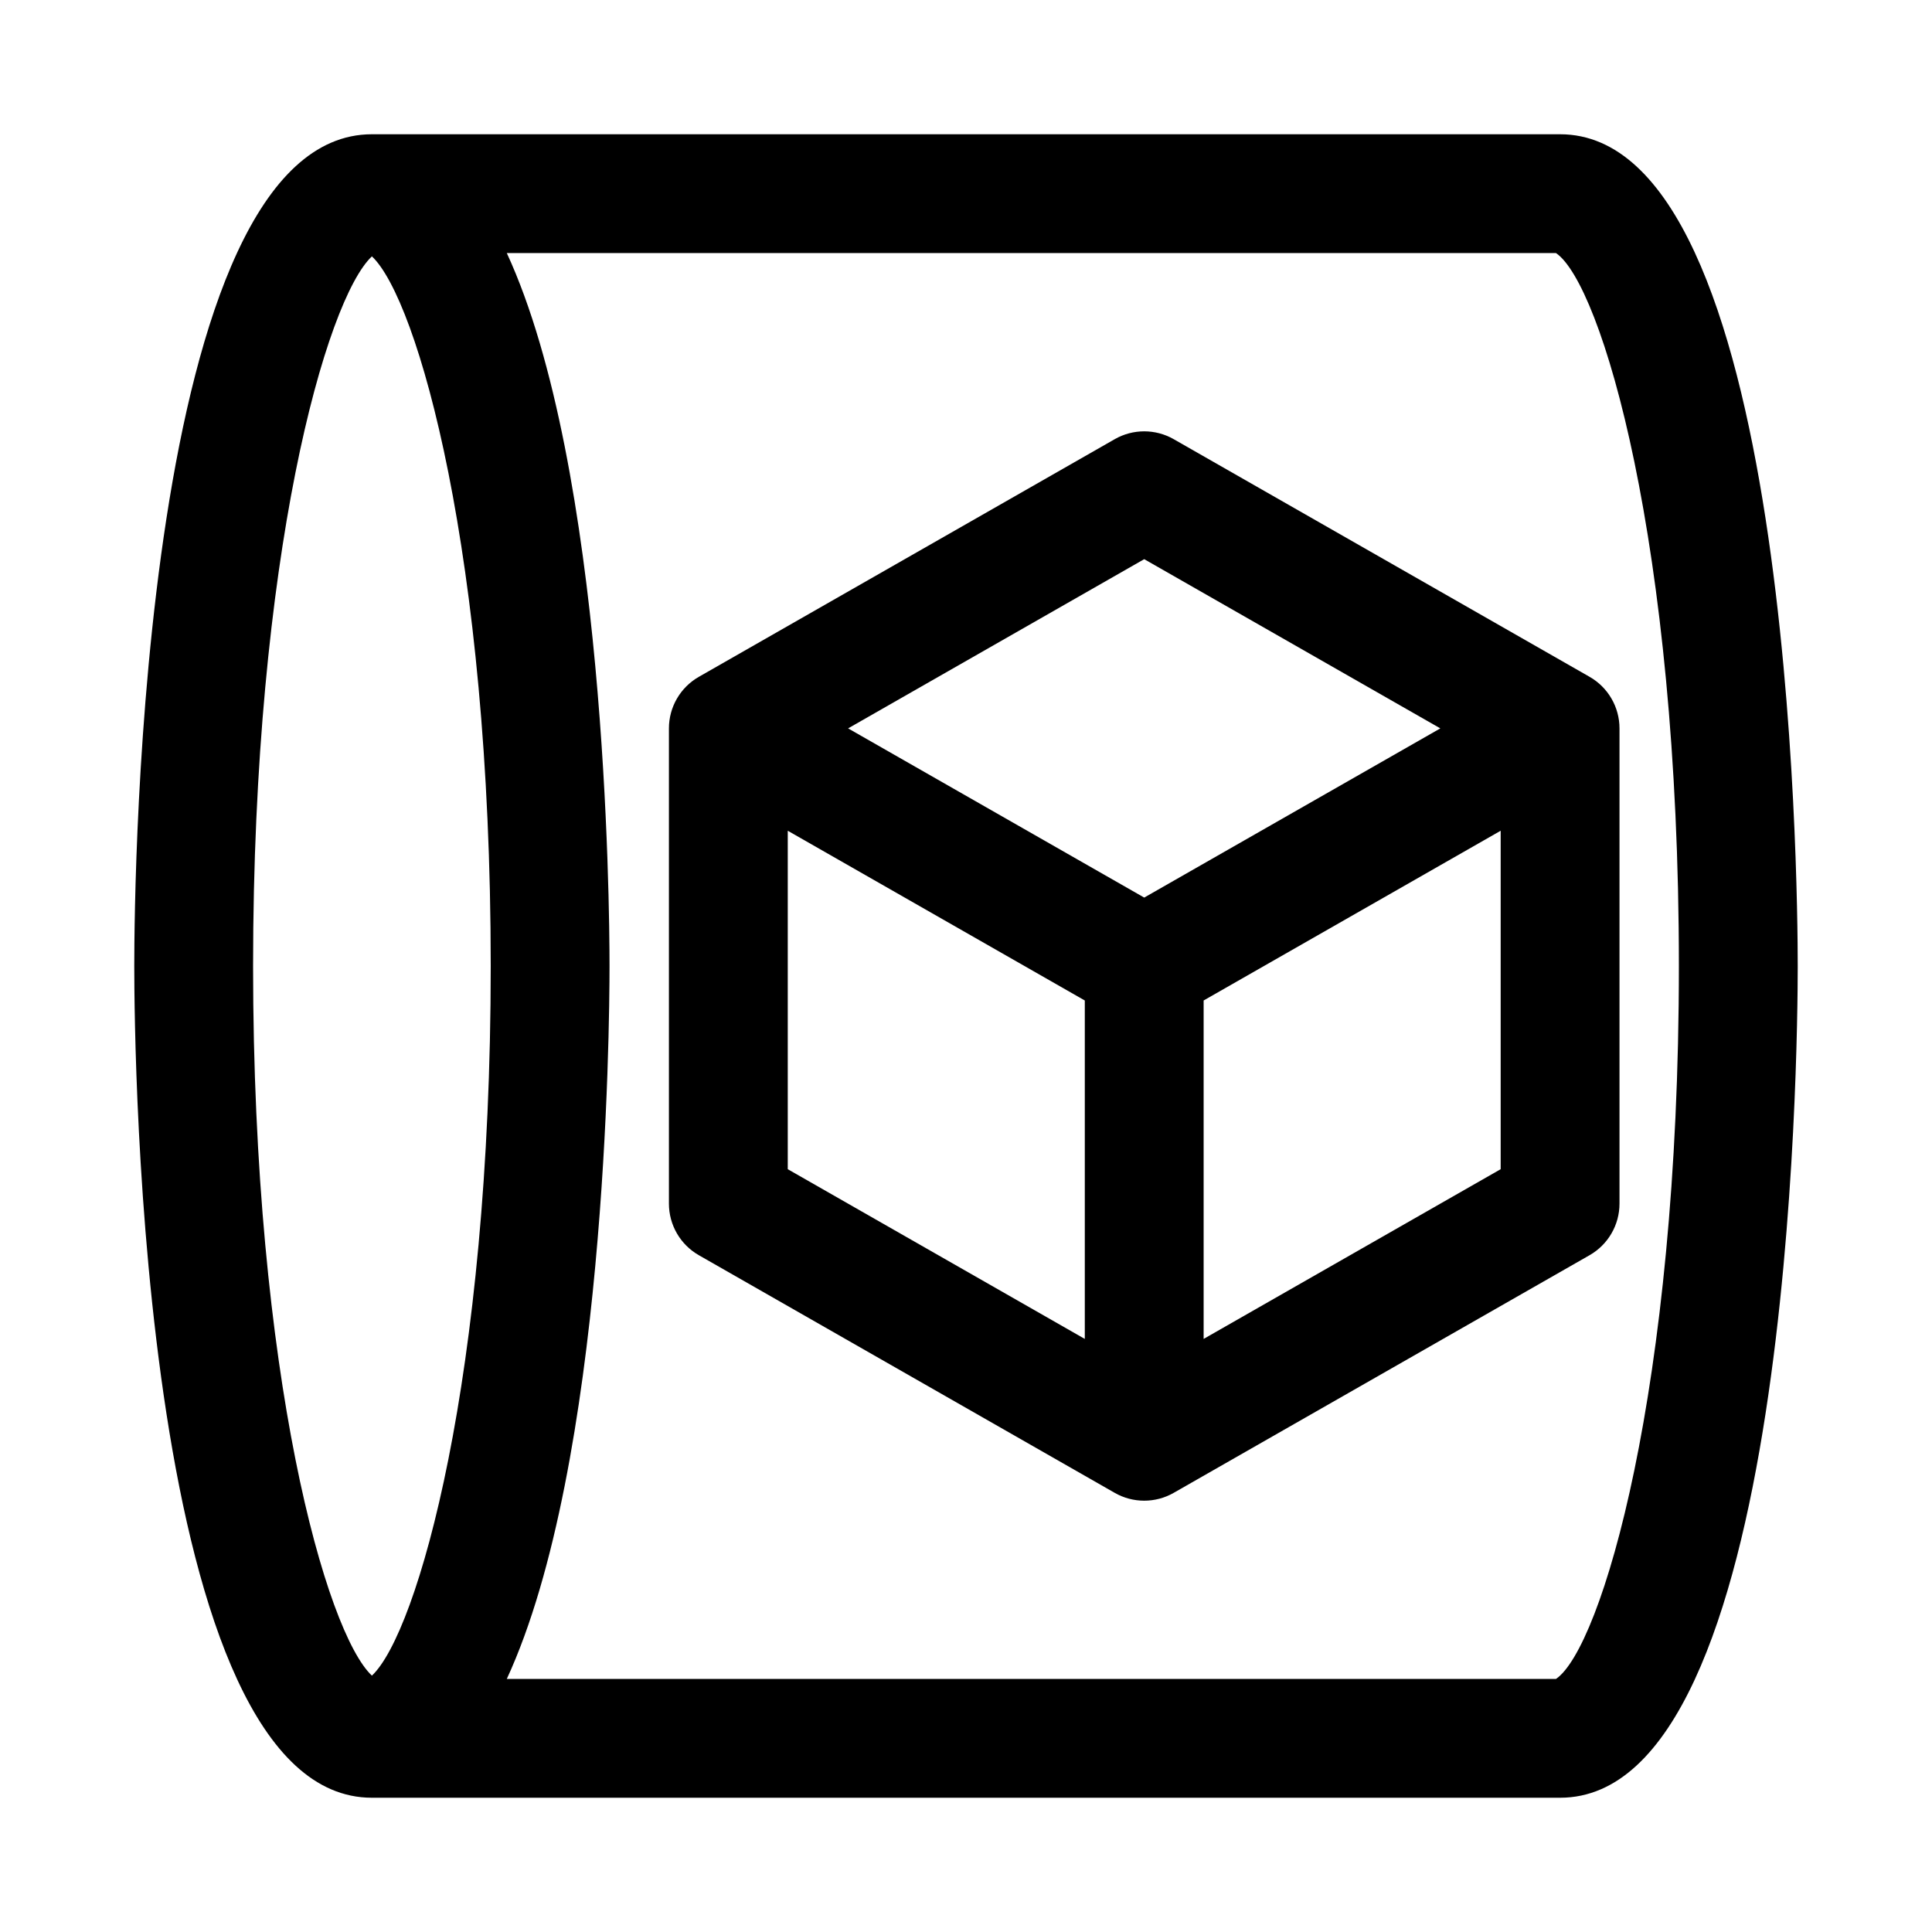
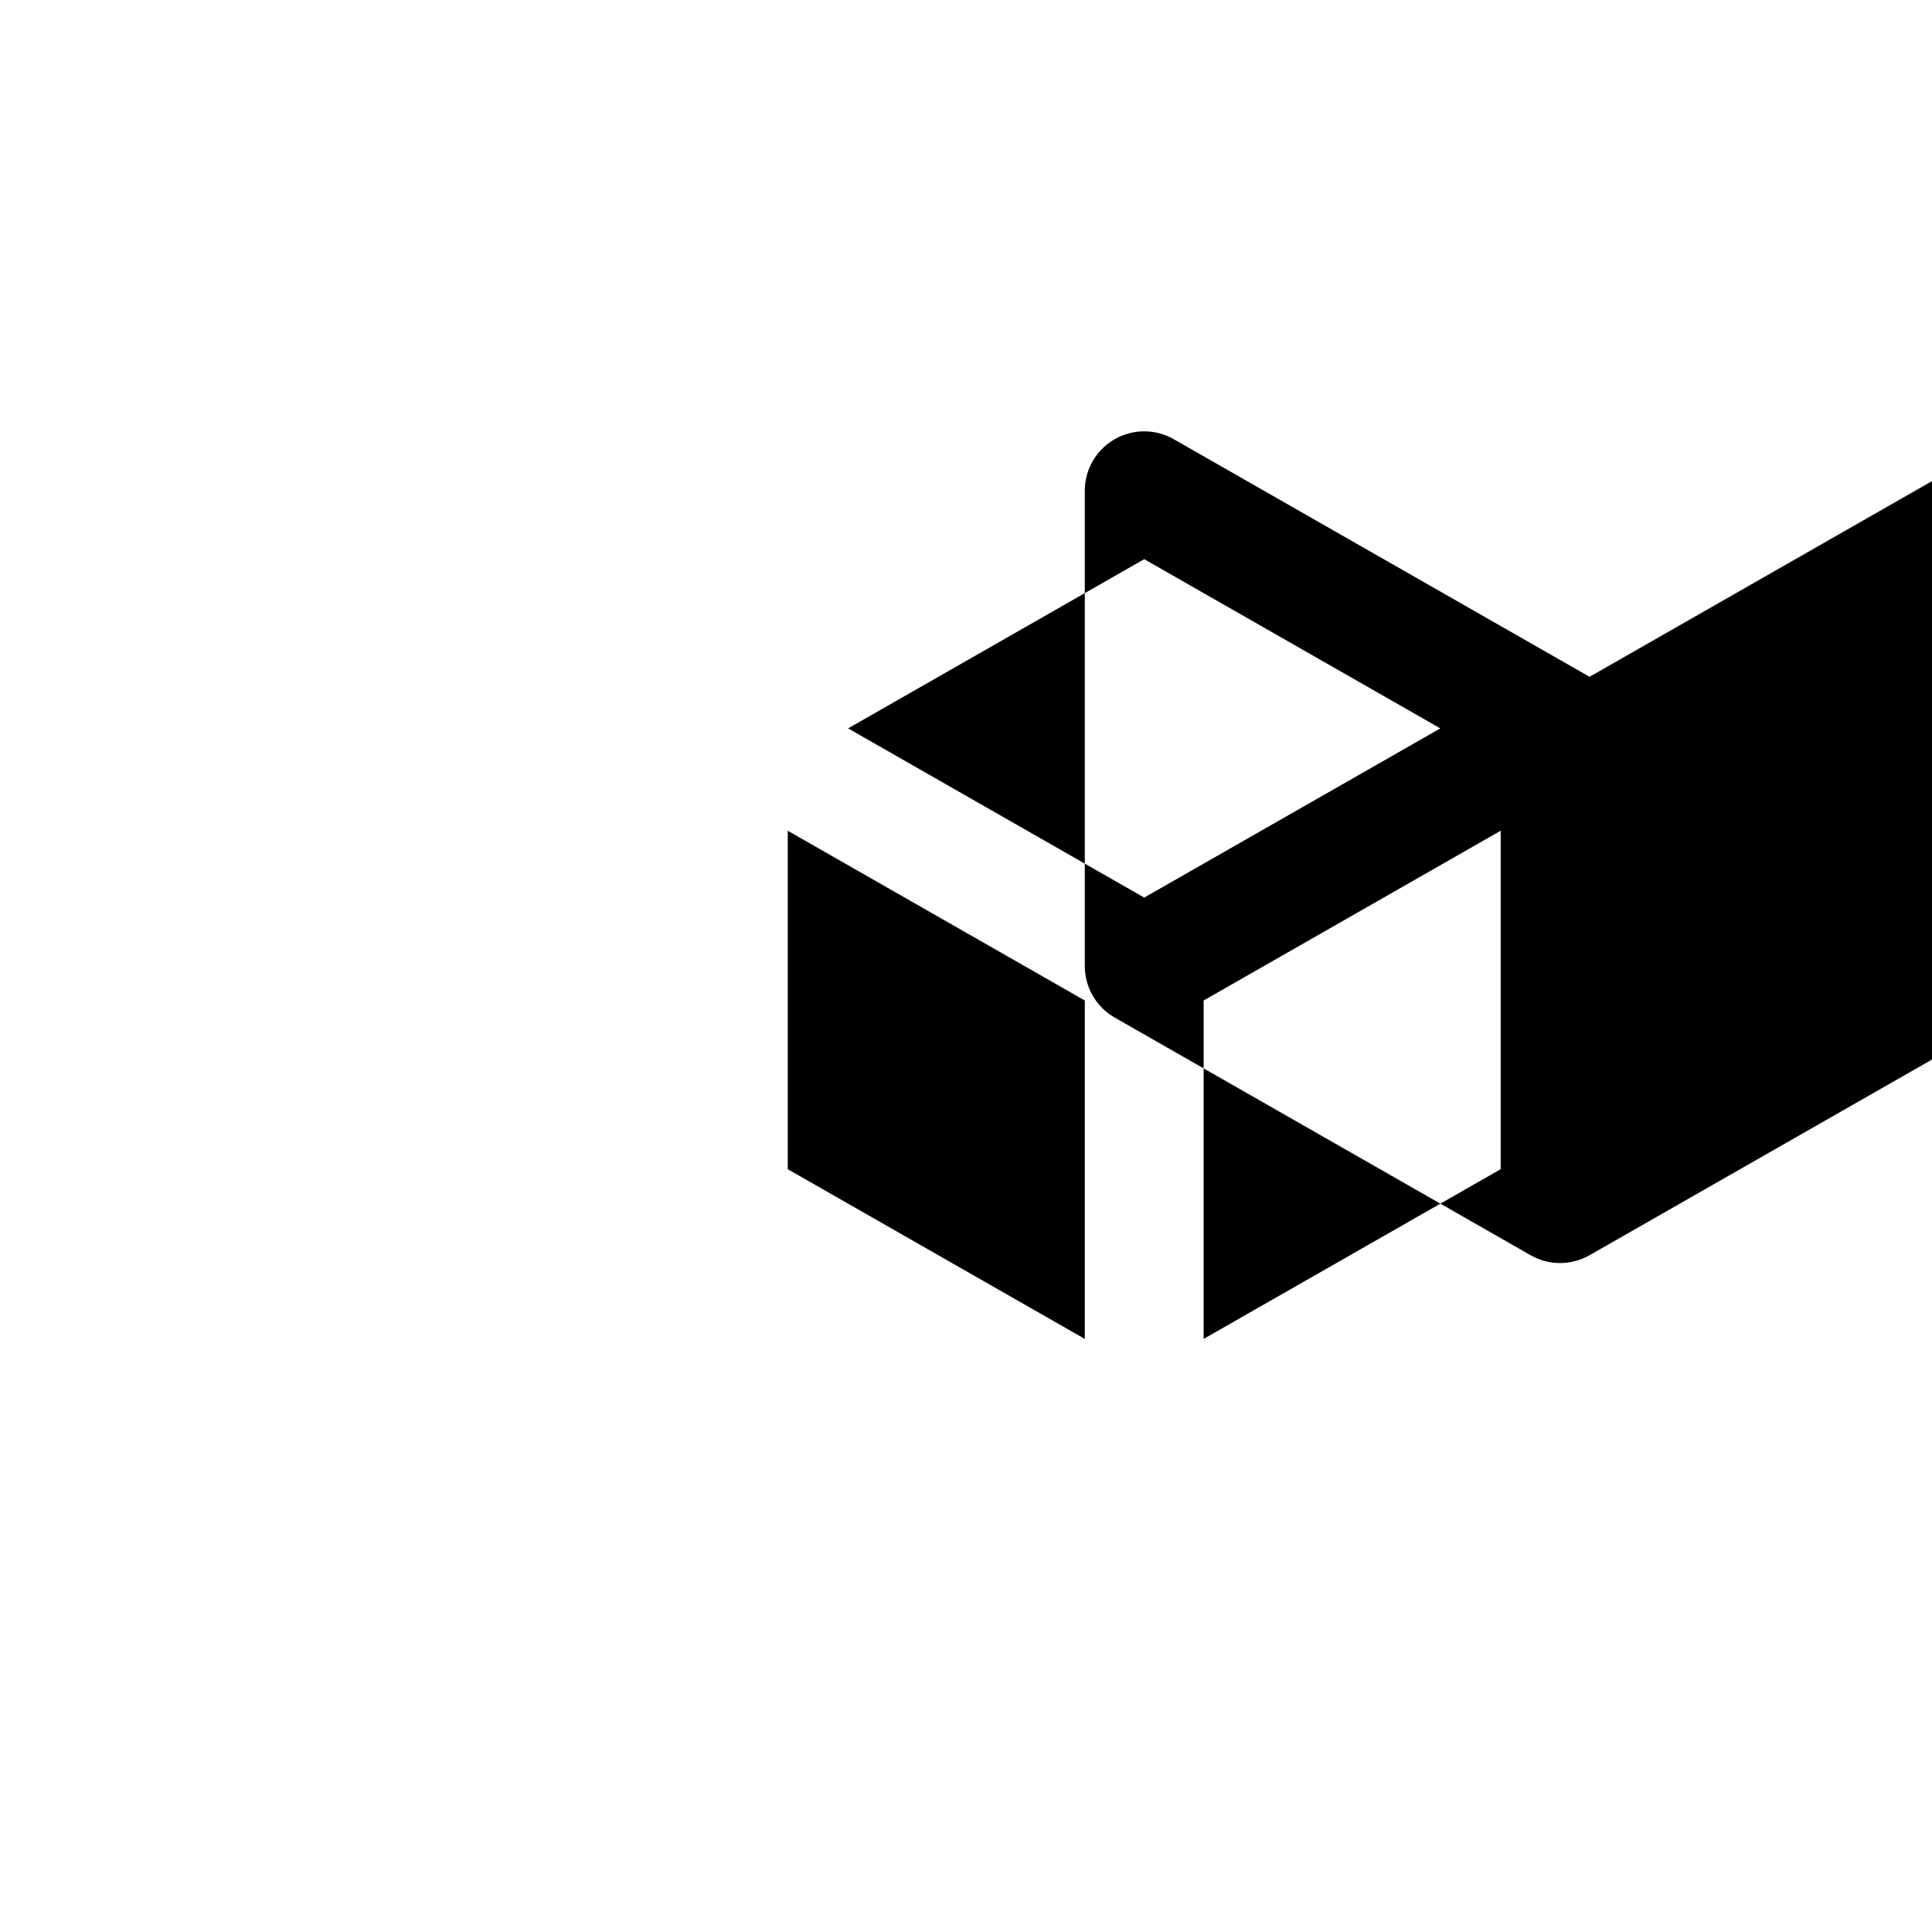
<svg xmlns="http://www.w3.org/2000/svg" fill="#000000" width="800px" height="800px" version="1.1" viewBox="144 144 512 512">
  <g>
-     <path d="m557.44 179.58h-314.88c-61.207 0-62.977 197.86-62.977 220.42s1.77 220.42 62.977 220.42h314.88c61.207 0 62.977-197.86 62.977-220.42-0.004-22.562-1.77-220.42-62.98-220.42zm-346.37 220.42c0-109.09 19.418-176.77 31.488-188.06 12.07 11.293 31.488 78.977 31.488 188.06s-19.418 176.77-31.488 188.06c-12.07-11.293-31.488-78.973-31.488-188.06zm345.29 188.93h-278.05c26.223-56.777 27.219-172.03 27.219-188.93 0-16.902-0.996-132.15-27.219-188.93h278.05c11.961 8.102 32.562 76.527 32.562 188.93 0 112.4-20.602 180.82-32.562 188.93z" />
-     <path d="m565.25 323.36-110.21-62.977c-4.828-2.766-10.793-2.766-15.621 0l-110.21 62.977c-4.906 2.797-7.938 8.016-7.938 13.668v125.95c0 5.648 3.027 10.871 7.934 13.668l110.21 62.977c2.418 1.383 5.121 2.074 7.812 2.074 2.691 0 5.398-0.691 7.809-2.074l110.21-62.977c4.906-2.801 7.938-8.02 7.938-13.668v-125.95c0-5.652-3.031-10.871-7.934-13.668zm-118.02-31.176 78.473 44.844-78.473 44.84-78.473-44.84zm-94.465 71.973 78.719 44.984v89.688l-78.719-44.98zm110.21 134.67v-89.688l78.719-44.984v89.691z" />
+     <path d="m565.25 323.36-110.21-62.977c-4.828-2.766-10.793-2.766-15.621 0c-4.906 2.797-7.938 8.016-7.938 13.668v125.95c0 5.648 3.027 10.871 7.934 13.668l110.21 62.977c2.418 1.383 5.121 2.074 7.812 2.074 2.691 0 5.398-0.691 7.809-2.074l110.21-62.977c4.906-2.801 7.938-8.02 7.938-13.668v-125.95c0-5.652-3.031-10.871-7.934-13.668zm-118.02-31.176 78.473 44.844-78.473 44.84-78.473-44.84zm-94.465 71.973 78.719 44.984v89.688l-78.719-44.98zm110.21 134.67v-89.688l78.719-44.984v89.691z" />
  </g>
</svg>